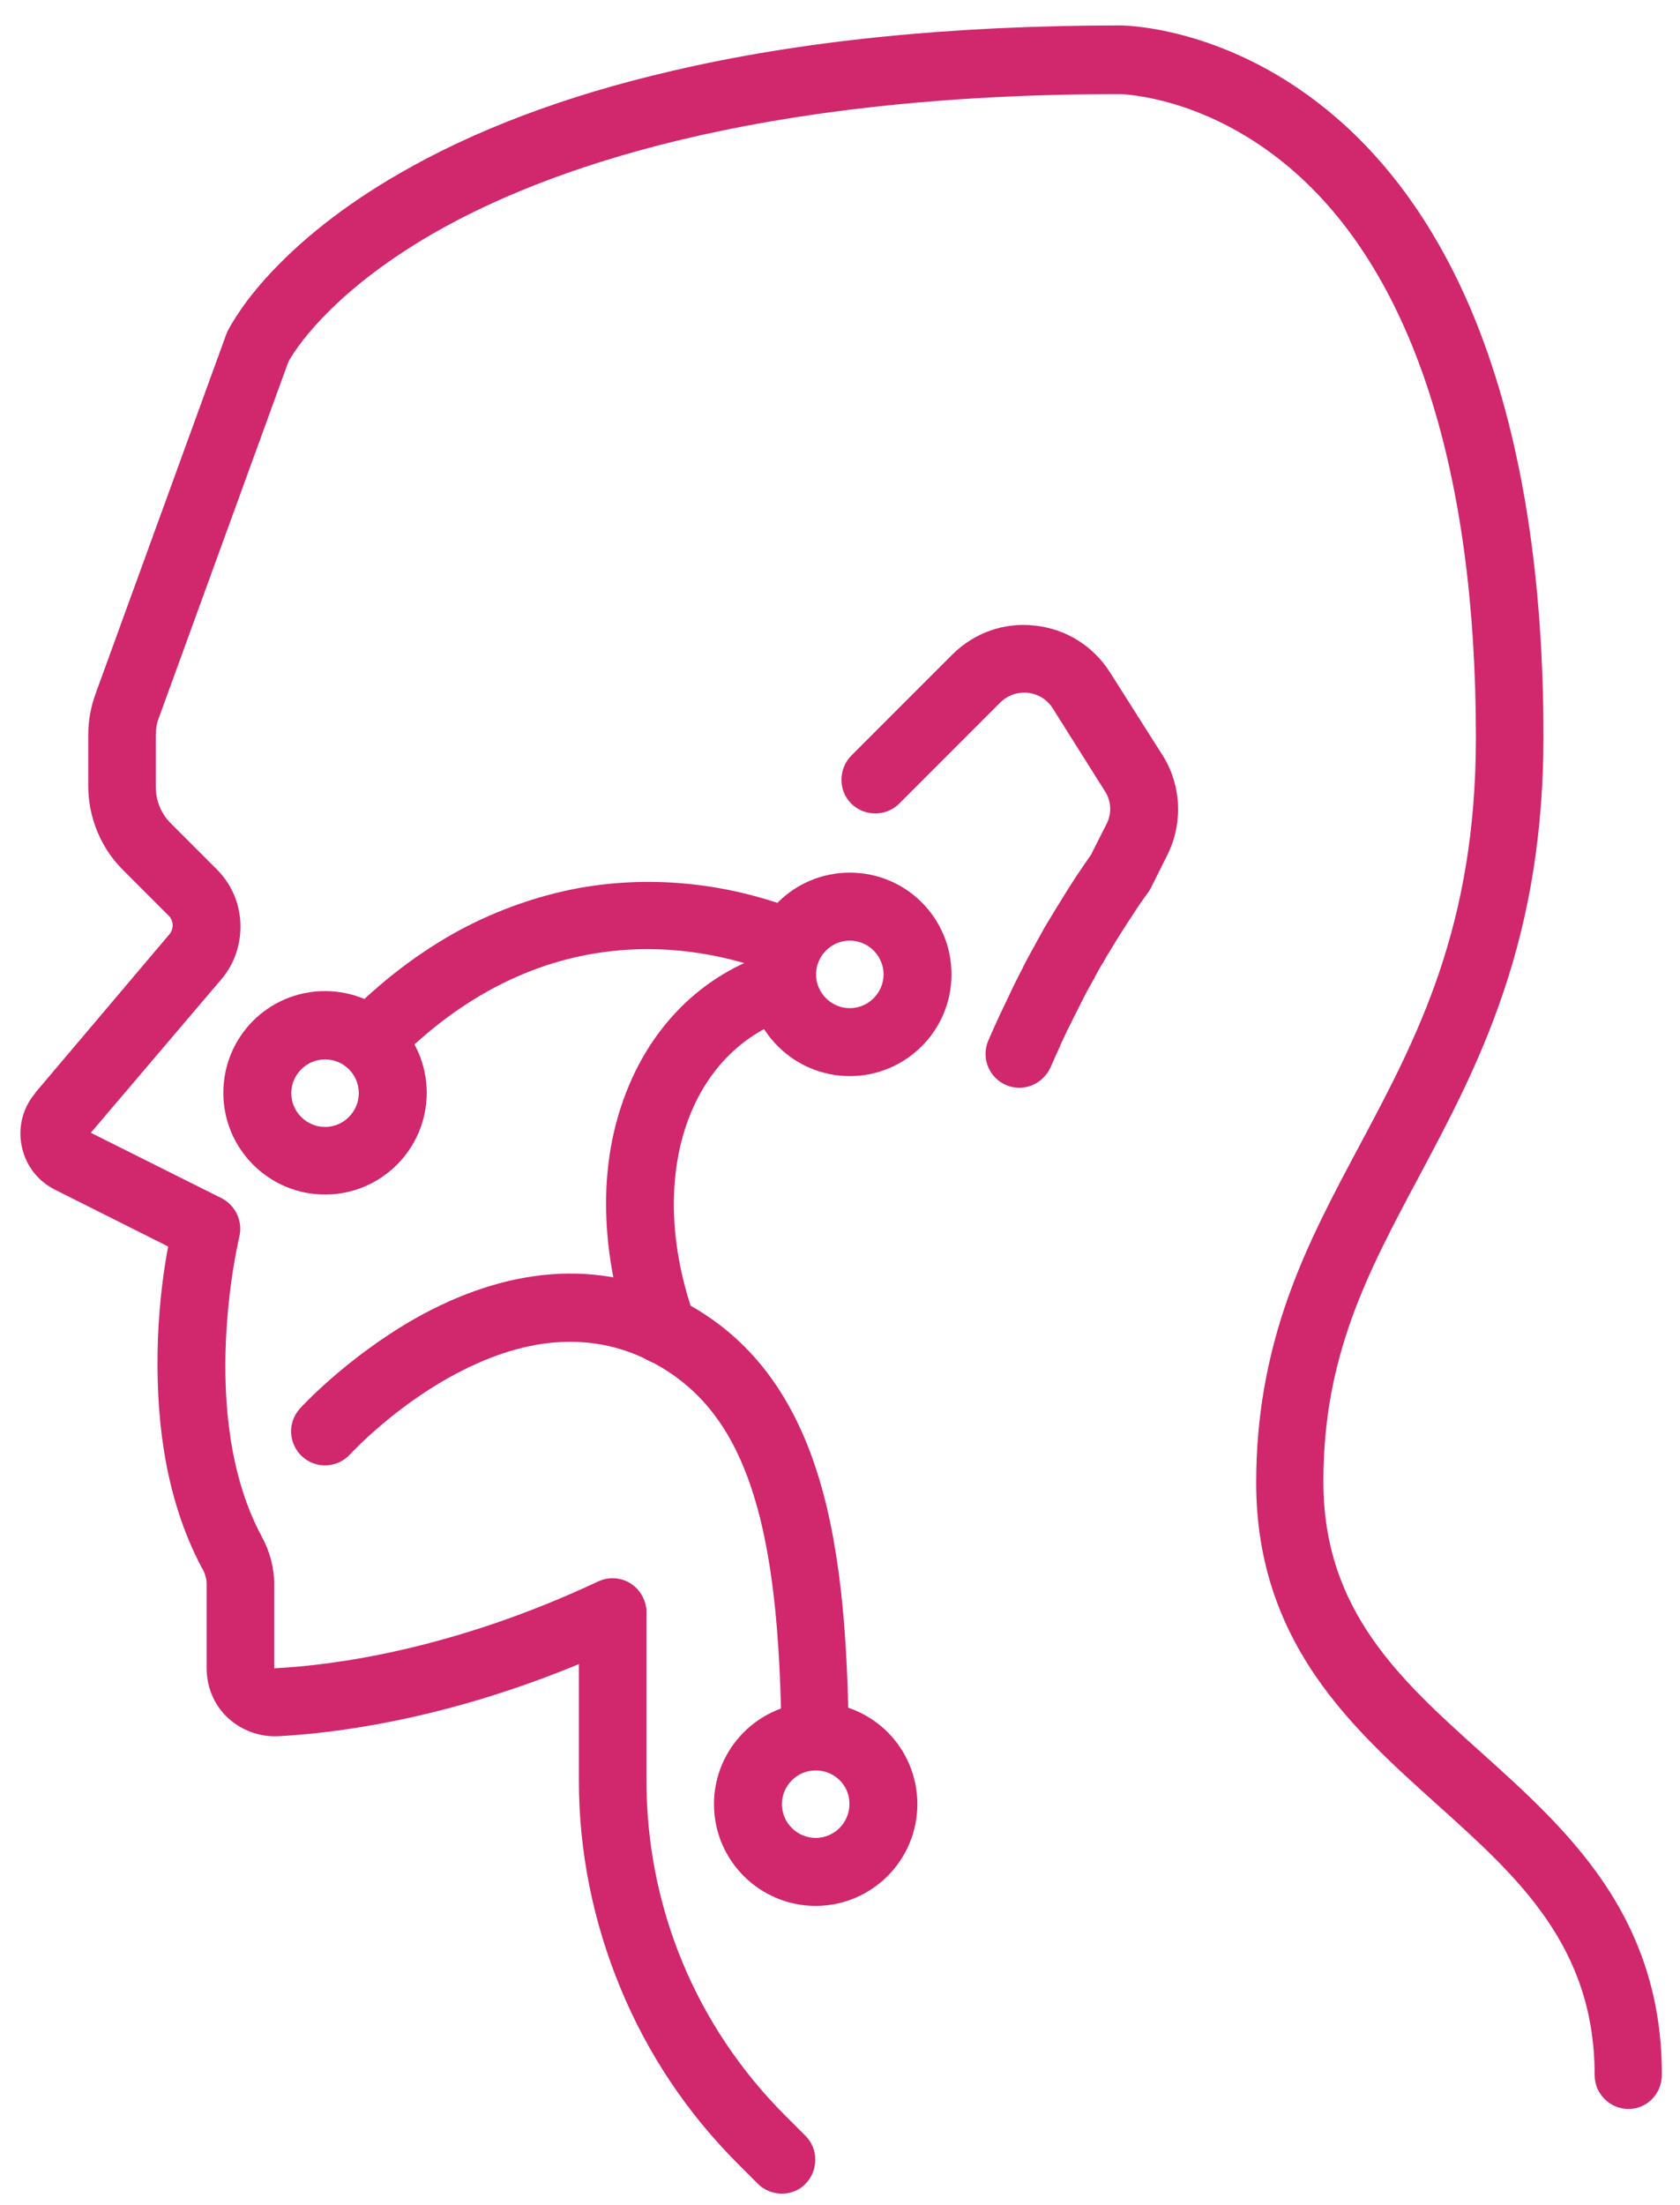
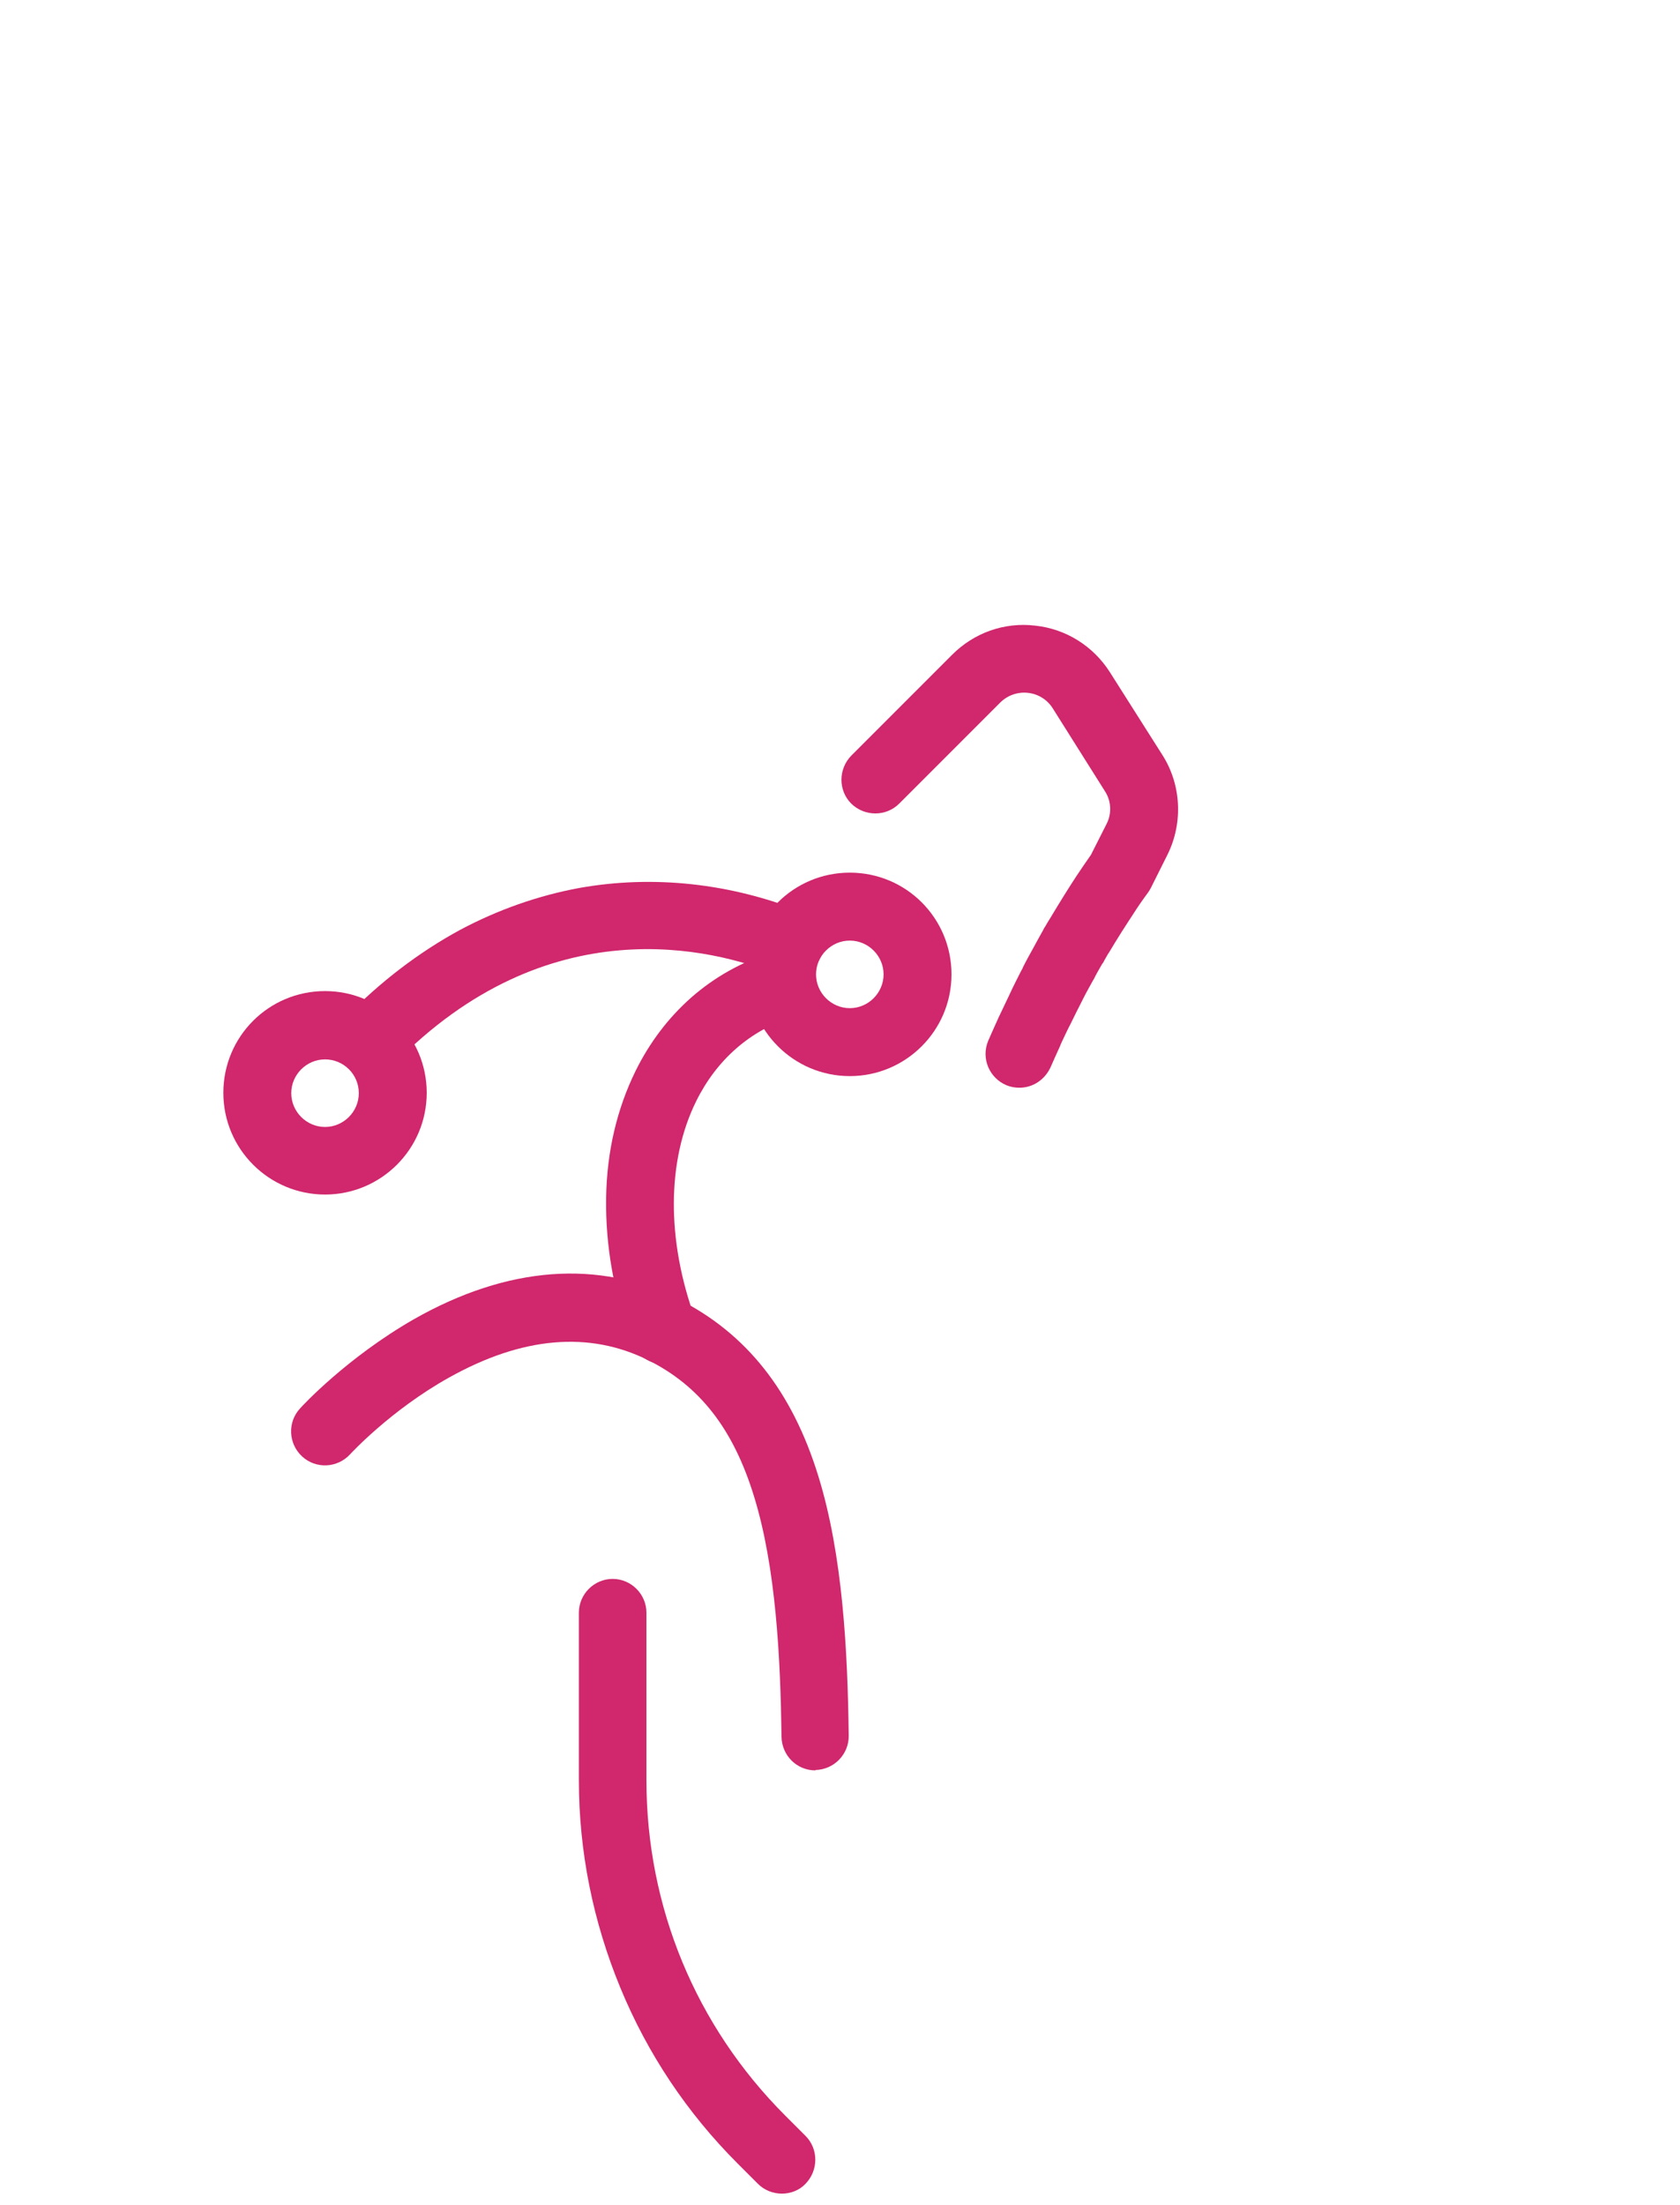
<svg xmlns="http://www.w3.org/2000/svg" version="1.1" id="Layer_1" x="0px" y="0px" viewBox="0 0 462.6 607" style="enable-background:new 0 0 462.6 607;" xml:space="preserve">
  <style type="text/css">
	.st0{fill:#D0276D;}
</style>
  <g>
    <g>
      <path class="st0" d="M215.3,603.8c-2.4,0-4.8-0.9-6.6-2.7l-5.6-5.6c-13.9-13.9-24.8-30.2-32.3-48.4c-7.5-18.2-11.4-37.4-11.4-57.1    v-46.1c0-5.1,4.2-9.3,9.3-9.3s9.3,4.2,9.3,9.3V490c0,34.9,13.6,67.7,38.2,92.3l5.6,5.6c3.6,3.6,3.6,9.5,0,13.2    C220.1,602.9,217.7,603.8,215.3,603.8z" />
    </g>
    <g>
-       <path class="st0" d="M448.4,580.5c-5.1,0-9.3-4.2-9.3-9.3c0-35.5-21.1-54.5-43.5-74.6c-11.9-10.7-24.1-21.7-33.5-35.5    c-10.9-16-16.2-33.3-16.2-53c0-17.8,2.9-34.5,8.9-51.3c5.3-14.8,12.2-27.7,19.5-41.4c15.8-29.6,32.1-60.1,32.1-112.4    c0-72.7-17.1-126.4-49.4-155.2c-10-8.9-21.2-15.3-33.2-19c-8.9-2.7-15-2.9-15.3-2.9c-101.4,0-158.9,20.9-189.3,38.4    c-28.9,16.7-38.6,33-39.8,35.3l-35.7,98.1c-0.6,1.5-0.8,3.1-0.8,4.8v14.2c0,3.7,1.5,7.3,4.1,9.9l12.7,12.7c4,4,6.3,9.3,6.5,14.9    c0.2,5.6-1.6,11.1-5.3,15.4L25,311.8l36,18c3.9,2,5.9,6.4,4.9,10.6c-0.1,0.5-11.8,49,6.1,82.4c2.3,4.2,3.5,8.7,3.5,13.2v23.2l0,0    c0,0,0,0,0,0c16.2-0.8,49.2-5.1,89.2-23.9c4.7-2.2,10.2-0.2,12.4,4.5c2.2,4.7,0.2,10.2-4.5,12.4C129.8,472.4,94,477,76.5,477.9    c0,0-0.1,0-0.1,0c-5.1,0.2-10.1-1.7-13.8-5.2c-3.7-3.5-5.7-8.4-5.7-13.5v-23.2c0-1.4-0.4-2.8-1.2-4.3c0,0,0-0.1-0.1-0.1    c-5-9.4-8.6-20.4-10.5-32.6c-1.5-9.5-2-19.9-1.6-30.8c0.4-10.4,1.7-19.3,2.8-25.1l-31.1-15.6c-4.8-2.4-8.1-6.7-9.2-11.9    c-1.1-5.2,0.2-10.6,3.7-14.7c0,0,0,0,0-0.1l37-43.7c1.2-1.5,1.1-3.7-0.2-5l-12.7-12.7c-6.1-6.1-9.5-14.5-9.5-23v-14.2    c0-3.8,0.7-7.6,2-11.2l35.9-98.7c0.1-0.3,0.2-0.5,0.3-0.8c0.3-0.6,3.1-6.4,10.4-14.6c9.5-10.6,21.9-20.4,37-29.1    c20.7-12,45.9-21.5,74.8-28.2c35.7-8.4,77.4-12.6,123.8-12.6c1.2,0,30.6,0.3,59.7,25.6c16.7,14.5,30,34.4,39.4,59    c11.5,30.1,17.4,67.4,17.4,111.1c0,25.4-3.6,48.5-11.1,70.6c-6.5,19.3-15,35.2-23.2,50.6c-14.1,26.4-26.3,49.2-26.3,83.9    c0,35.5,21.1,54.5,43.5,74.6c11.9,10.7,24.1,21.7,33.5,35.5c10.9,16,16.2,33.3,16.2,53C457.7,576.3,453.5,580.5,448.4,580.5z     M23.4,311C23.4,311,23.4,311,23.4,311C23.4,311,23.4,311,23.4,311z" />
-     </g>
+       </g>
    <g>
      <path class="st0" d="M280.7,299.4c-1.2,0-2.4-0.2-3.6-0.7c-4.7-2-7-7.4-5-12.2c0.8-1.9,1.7-3.8,2.9-6.5c1-2.1,2-4.2,3-6.3    c1-2.2,2.1-4.3,3.2-6.5l0.4-0.7c0,0,0-0.1,0-0.1c1-2,2.1-4,3-5.6c0.8-1.5,1.7-3.1,2.7-4.9c0.1-0.2,0.2-0.5,0.4-0.7    c0.5-0.9,1-1.7,1.5-2.5c2.7-4.5,5-8.2,7.3-11.7c1.2-1.8,2.5-3.7,3.9-5.7l4.3-8.5c1.5-2.9,1.3-6.4-0.5-9.1c0,0,0,0,0,0L289.9,195    c-1.5-2.4-4-4-6.9-4.3c-2.8-0.3-5.6,0.7-7.6,2.7l-27.8,27.8c-3.6,3.6-9.5,3.6-13.2,0c-3.6-3.6-3.6-9.5,0-13.2l27.8-27.8    c6-6,14.3-9,22.8-8c8.5,0.9,16,5.6,20.6,12.8c0,0,0,0,0,0l14.4,22.7c5.3,8.2,5.8,18.8,1.5,27.5l-4.6,9.2c-0.2,0.4-0.5,0.9-0.8,1.3    c-1.4,1.9-2.8,3.9-4,5.8c-2.1,3.2-4.3,6.6-6.8,10.8c0,0,0,0.1-0.1,0.1c-0.4,0.7-0.8,1.4-1.2,2.1c-0.1,0.3-0.3,0.6-0.5,0.8    c-0.9,1.6-1.7,2.9-2.3,4.2c-0.1,0.1-0.1,0.2-0.2,0.3c-0.8,1.5-1.8,3.2-2.7,5l-0.4,0.8c0,0.1-0.1,0.1-0.1,0.2c-1,2-2,3.9-2.9,5.8    c0,0.1-0.1,0.2-0.1,0.2c-1,1.9-1.9,3.9-2.8,5.8c0,0,0,0.1,0,0.1c-1.1,2.4-1.9,4.2-2.6,5.8C287.8,297.2,284.4,299.4,280.7,299.4z     M304.5,263.2C304.5,263.2,304.5,263.2,304.5,263.2C304.5,263.2,304.5,263.2,304.5,263.2z M286.8,257.3    C286.8,257.3,286.8,257.3,286.8,257.3C286.8,257.3,286.8,257.3,286.8,257.3z" />
    </g>
    <g>
      <path class="st0" d="M89.5,328.8c-15.4,0-28-12.5-28-28s12.5-28,28-28c15.4,0,28,12.5,28,28S104.9,328.8,89.5,328.8z M89.5,291.6    c-5.1,0-9.3,4.2-9.3,9.3c0,5.1,4.2,9.3,9.3,9.3c5.1,0,9.3-4.2,9.3-9.3C98.8,295.7,94.6,291.6,89.5,291.6z" />
    </g>
    <g>
-       <path class="st0" d="M224.6,524.6c-15.4,0-28-12.5-28-28c0-15.4,12.5-28,28-28s28,12.5,28,28C252.6,512,240.1,524.6,224.6,524.6z     M224.6,487.3c-5.1,0-9.3,4.2-9.3,9.3c0,5.1,4.2,9.3,9.3,9.3s9.3-4.2,9.3-9.3C234,491.5,229.8,487.3,224.6,487.3z" />
-     </g>
+       </g>
    <g>
      <path class="st0" d="M234,296.2c-15.4,0-28-12.5-28-28s12.5-28,28-28s28,12.5,28,28S249.4,296.2,234,296.2z M234,258.9    c-5.1,0-9.3,4.2-9.3,9.3c0,5.1,4.2,9.3,9.3,9.3c5.1,0,9.3-4.2,9.3-9.3C243.3,263.1,239.1,258.9,234,258.9z" />
    </g>
    <g>
      <path class="st0" d="M101.7,296.1c-2.3,0-4.7-0.9-6.5-2.7c-3.7-3.6-3.8-9.5-0.2-13.2c9.7-10,20.4-18.1,31.6-24.2    c10.5-5.6,21.6-9.5,33-11.6c20.3-3.6,41.5-1.3,61.3,6.6c4.8,1.9,7.1,7.4,5.2,12.1c-1.5,3.6-5,5.8-8.7,5.8c-1.2,0-2.3-0.2-3.5-0.7    c-17.5-7.1-63-18.8-105.5,24.8C106.5,295.2,104.1,296.1,101.7,296.1z" />
    </g>
    <g>
      <path class="st0" d="M224.5,487.3c-5.1,0-9.2-4.1-9.3-9.2c-0.3-21.7-1.5-46.6-7.6-66.3c-5.7-18.5-14.9-30.3-29.1-37.4    c-16.3-8.1-34.7-6.5-54.9,4.8c-16.1,9-27.1,21-27.2,21.1c-3.5,3.8-9.4,4.1-13.2,0.6c-3.8-3.5-4.1-9.4-0.6-13.2    c0.5-0.6,12.9-14,31.4-24.6c25.7-14.6,50.9-16.5,72.8-5.5c18.7,9.4,31.3,25.3,38.5,48.6c6.8,21.9,8.1,48.4,8.4,71.5    c0.1,5.1-4,9.4-9.2,9.5C224.6,487.3,224.6,487.3,224.5,487.3z" />
    </g>
    <g>
      <path class="st0" d="M182.7,375.5c-3.8,0-7.4-2.4-8.8-6.1c-4.9-13.4-7.2-26.7-7-39.7c0.2-12.8,3-24.5,8.1-34.9    c3.9-7.9,9-14.6,15.3-20.2c6.5-5.7,14-9.9,22.4-12.5c4.9-1.5,10.1,1.2,11.7,6.1c1.5,4.9-1.2,10.1-6.1,11.7    c-11.7,3.7-20.9,11.7-26.6,23.2c-8.1,16.4-8.2,38.2-0.3,59.9c1.8,4.8-0.7,10.2-5.6,11.9C184.8,375.3,183.8,375.5,182.7,375.5z" />
    </g>
  </g>
</svg>